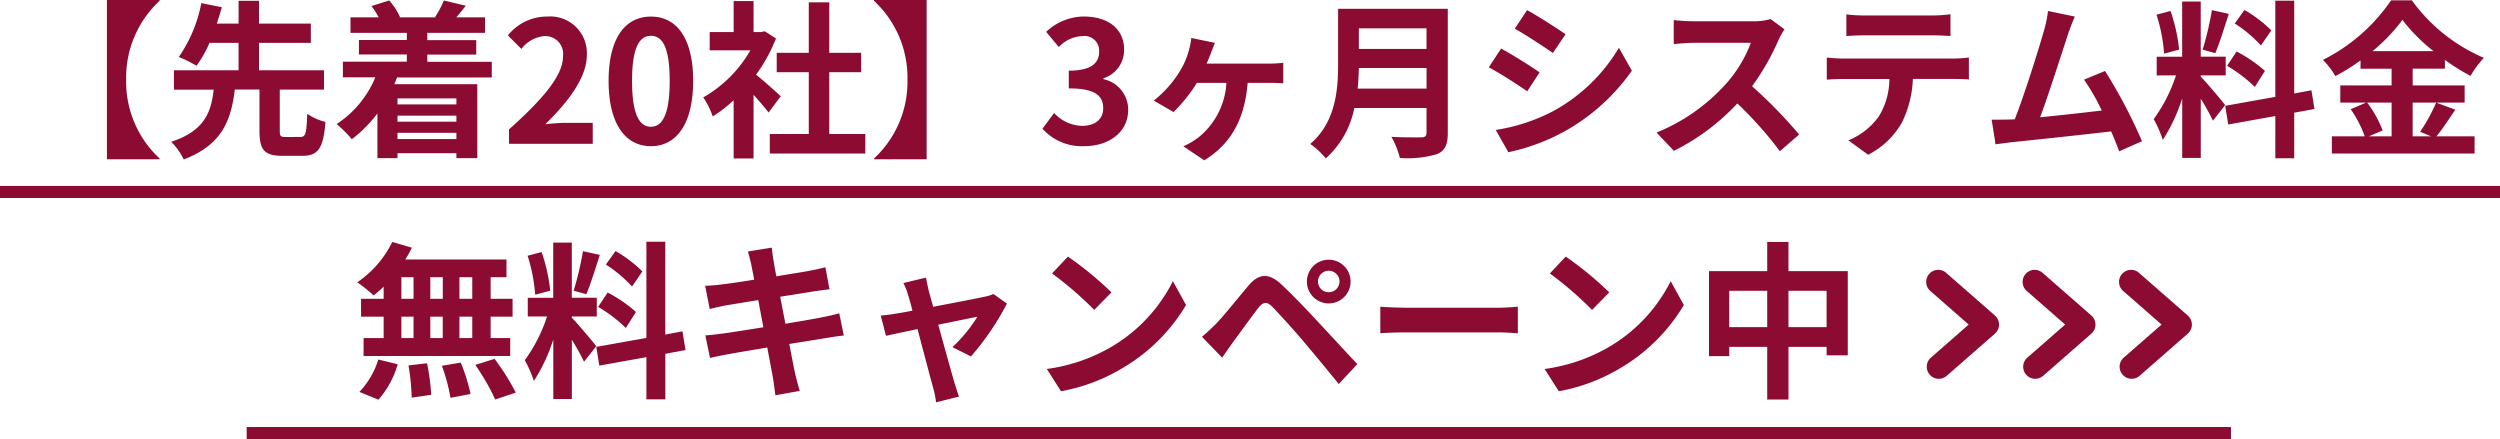
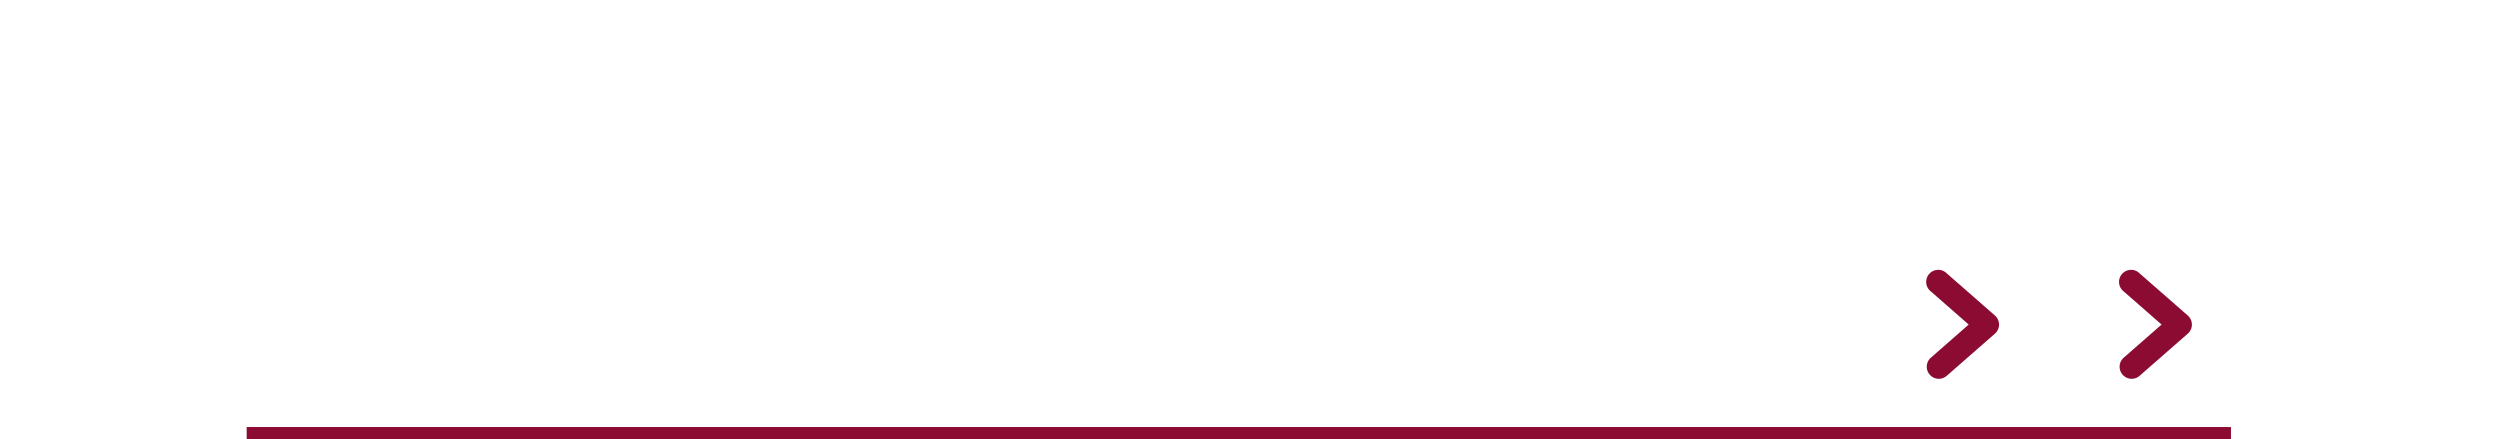
<svg xmlns="http://www.w3.org/2000/svg" width="207.412" height="36.428" viewBox="0 0 207.412 36.428">
  <g id="グループ_235001" data-name="グループ 235001" transform="translate(-8313 -552.072)">
    <g id="グループ_235000" data-name="グループ 235000" transform="translate(7761 -195)">
-       <path id="パス_606015" data-name="パス 606015" d="M-89.761-11.858v-.07h-4.368V1.288h4.368v-.07A8.675,8.675,0,0,1-92.533-5.32,8.675,8.675,0,0,1-89.761-11.858ZM-79.289-.56c-.434,0-.5-.07-.5-.532v-3.4h3.668V-6.1h-5.39V-8.372h4.3v-1.6h-4.3v-1.89h-1.694v1.89h-1.806c.154-.476.294-.924.42-1.358l-1.708-.336A11.666,11.666,0,0,1-88.165-7.2a11.022,11.022,0,0,1,1.47.728,10.141,10.141,0,0,0,1.078-1.9h2.408V-6.1h-5.362v1.61h3.3c-.21,1.848-.742,3.416-3.528,4.326A5.291,5.291,0,0,1-87.759,1.3c3.22-1.218,3.934-3.3,4.242-5.8h2.044v3.4c0,1.582.364,2.1,1.932,2.1h1.624c1.3,0,1.75-.6,1.918-2.814a4.622,4.622,0,0,1-1.512-.672c-.056,1.652-.14,1.918-.56,1.918Zm14.154-3.206v.5h-4.886v-.5ZM-70.021-.392V-.91h4.886v.518Zm4.886-1.442h-4.886v-.5h4.886ZM-62.2-5.5V-6.8h-5.348v-.6h4.06v-1.2h-4.06V-9.2h4.788v-1.288h-2.38c.238-.28.5-.6.784-.966l-1.82-.434a7.688,7.688,0,0,1-.728,1.372l.1.028h-3.08l.07-.028a5.11,5.11,0,0,0-.9-1.372l-1.47.462a5.944,5.944,0,0,1,.6.938h-2.338V-9.2h4.676v.588h-3.976v1.2h3.976v.6h-5.306v1.3h2.688a8.524,8.524,0,0,1-3.206,3.878A9.524,9.524,0,0,1-73.815-.378,10.645,10.645,0,0,0-71.687-2.52V1.19h1.666V.784h4.886V1.19H-63.4V-4.942h-6.888c.084-.182.154-.364.224-.56ZM-60.767,0h6.944V-1.736h-2.24c-.49,0-1.176.056-1.694.112,1.89-1.848,3.444-3.864,3.444-5.74a3.039,3.039,0,0,0-3.262-3.192,4.159,4.159,0,0,0-3.29,1.568l1.12,1.12a2.711,2.711,0,0,1,1.9-1.064,1.48,1.48,0,0,1,1.554,1.68c0,1.6-1.666,3.542-4.48,6.062Zm11.774.2c2.114,0,3.5-1.848,3.5-5.418s-1.386-5.334-3.5-5.334-3.514,1.75-3.514,5.334S-51.107.2-48.993.2Zm0-1.61c-.9,0-1.568-.9-1.568-3.808s.672-3.738,1.568-3.738,1.554.84,1.554,3.738S-48.1-1.414-48.993-1.414Zm10.766-2.534c-.294-.28-1.372-1.246-2.044-1.792a13.589,13.589,0,0,0,1.652-3l-.938-.6-.294.07h-.63v-2.576h-1.652v2.576h-1.988v1.512h3.374A10.458,10.458,0,0,1-44.653-3.85a6.673,6.673,0,0,1,.784,1.582,11.585,11.585,0,0,0,1.736-1.344v4.83h1.652V-4.06c.476.518.952,1.078,1.246,1.47ZM-34.2-.812V-5.936h2.646v-1.61H-34.2v-4.186H-35.9v4.186h-2.66v1.61h2.66V-.812h-3.234V.812h7.924V-.812Zm8.078,2.1V-11.928h-4.368v.07A8.675,8.675,0,0,1-27.713-5.32a8.675,8.675,0,0,1-2.772,6.538v.07ZM-13.041.2C-11.067.2-9.4-.91-9.4-2.814a2.591,2.591,0,0,0-2.058-2.548v-.07A2.459,2.459,0,0,0-9.737-7.8c0-1.764-1.358-2.758-3.36-2.758a4.6,4.6,0,0,0-3.108,1.274l1.05,1.26a2.816,2.816,0,0,1,1.96-.91,1.222,1.222,0,0,1,1.386,1.288c0,.924-.616,1.582-2.52,1.582v1.47c2.254,0,2.856.644,2.856,1.652,0,.938-.714,1.456-1.764,1.456a3.291,3.291,0,0,1-2.31-1.064l-.966,1.3A4.4,4.4,0,0,0-13.041.2ZM-2.205-8.372l-1.96-.406a5.694,5.694,0,0,1-.2,1.022,6.359,6.359,0,0,1-.784,1.792,9.251,9.251,0,0,1-2.128,2.38l1.638.952A12.849,12.849,0,0,0-3.7-5.054h2.45A6.251,6.251,0,0,1-3.563-.532,6.336,6.336,0,0,1-4.823.21l1.736,1.162C-.847,0,.273-2.086.511-5.054H2.219c.28,0,.812,0,1.246.042V-6.72a9.977,9.977,0,0,1-1.246.07h-5.11c.14-.322.266-.644.364-.9S-2.331-8.05-2.205-8.372ZM9.639-4.578c.056-.588.084-1.176.1-1.708h5.614v1.708Zm5.712-5v1.708H9.737V-9.576ZM17.115-11.2h-9.1v4.606c0,2.128-.2,4.8-2.31,6.608a6.575,6.575,0,0,1,1.288,1.2A7.531,7.531,0,0,0,9.359-2.968h5.992v2.03c0,.294-.112.406-.448.406-.308,0-1.484.014-2.464-.042a7.147,7.147,0,0,1,.7,1.75A8.47,8.47,0,0,0,16.233.854c.644-.28.882-.756.882-1.764Zm6.58.112-1.022,1.54c.924.518,2.38,1.47,3.164,2.016l1.05-1.554C26.159-9.59,24.619-10.584,23.695-11.088Zm-2.6,9.94L22.141.7a17.035,17.035,0,0,0,4.676-1.736,16.9,16.9,0,0,0,5.572-5.026l-1.078-1.9a14.271,14.271,0,0,1-5.446,5.25A15.17,15.17,0,0,1,21.091-1.148ZM21.539-7.9,20.517-6.342c.938.49,2.394,1.442,3.192,1.988l1.022-1.568C24.017-6.426,22.477-7.392,21.539-7.9Zm23.506-1.6L43.9-10.346a5.018,5.018,0,0,1-1.442.182H37.513a15.641,15.641,0,0,1-1.652-.1v1.988c.294-.014,1.064-.1,1.652-.1h4.746a10.847,10.847,0,0,1-2.086,3.43,15.694,15.694,0,0,1-5.74,4.018L35.875.588a18.441,18.441,0,0,0,5.264-3.934A31.926,31.926,0,0,1,44.667.616l1.6-1.386a39.357,39.357,0,0,0-3.906-4,20.584,20.584,0,0,0,2.2-3.85A6.615,6.615,0,0,1,45.045-9.492Zm5.138-1.246v1.806c.434-.028,1.022-.056,1.512-.056h5.614c.49,0,1.036.028,1.512.056v-1.806a10.968,10.968,0,0,1-1.512.1H51.681A10.768,10.768,0,0,1,50.183-10.738ZM48.559-7.154V-5.32c.392-.028.924-.056,1.344-.056h3.85a6.016,6.016,0,0,1-.868,3.094,5.816,5.816,0,0,1-2.534,2L51.989.91A6.718,6.718,0,0,0,54.8-1.778a8.882,8.882,0,0,0,.9-3.6h3.374c.392,0,.924.014,1.274.042v-1.82a10.588,10.588,0,0,1-1.274.084H49.9C49.469-7.07,48.979-7.112,48.559-7.154Zm20.58-3.4-2.226-.462a10.188,10.188,0,0,1-.336,1.624c-.406,1.456-1.61,5.292-2.422,7.364-.126,0-.266.014-.378.014C63.315-2,62.713-2,62.237-2L62.559.042c.448-.056.966-.126,1.316-.168,1.764-.182,6.006-.63,8.274-.9.266.6.49,1.176.672,1.652l1.89-.84a43.058,43.058,0,0,0-3.066-5.824L69.9-5.32a16.923,16.923,0,0,1,1.47,2.562c-1.414.168-3.4.392-5.11.56.7-1.876,1.834-5.432,2.282-6.8C68.747-9.618,68.957-10.136,69.139-10.556Zm16.3,1.148A10.521,10.521,0,0,0,83.209-11.1l-.8,1.12a11.264,11.264,0,0,1,2.17,1.82Zm-3.668,2.94a11.84,11.84,0,0,1,2.3,1.75l.84-1.33a11.692,11.692,0,0,0-2.352-1.61Zm-1.26-4.62a26.04,26.04,0,0,1-.77,3.276l1.05.294c.35-.812.756-2.142,1.12-3.262ZM77.791-7.812a14.037,14.037,0,0,0-.714-3.206l-1.162.308a13.844,13.844,0,0,1,.63,3.234Zm3.822,4.606c-.294-.392-1.624-1.96-2.03-2.366v-.1h2.072V-7.224H79.583V-11.8h-1.54v4.578H75.929V-5.67h1.6a12.961,12.961,0,0,1-1.848,3.626,9.893,9.893,0,0,1,.756,1.722,14.368,14.368,0,0,0,1.61-3.444V1.176h1.54V-3.738a18.7,18.7,0,0,1,1.008,1.82Zm7.406.322-.252-1.554-1.428.266v-7.7H85.771v7.98l-4.158.742L81.865-1.6l3.906-.7V1.2h1.568v-3.78Zm6.4-.532v2.8h-1.89l1.148-.49a9.445,9.445,0,0,0-1.288-2.31Zm-1.582-4.27a14.6,14.6,0,0,0,2.478-2.59,14.937,14.937,0,0,0,2.576,2.59Zm5.278,4.27a14.541,14.541,0,0,1-1.33,2.422l.91.378H97.167v-2.8h4.312V-4.844H97.167V-6.23h2.674v-.728a17.7,17.7,0,0,0,2.128,1.33,7.82,7.82,0,0,1,1.106-1.5A14.3,14.3,0,0,1,97.1-11.9H95.375a14.93,14.93,0,0,1-5.656,4.942,6.526,6.526,0,0,1,1.036,1.344,17.892,17.892,0,0,0,2.086-1.3v.686h2.576v1.386H91.161v1.428H93.3l-1.274.546A9.619,9.619,0,0,1,93.191-.616h-2.73V.812h11.844V-.616H99.141c.49-.588,1.036-1.442,1.568-2.212ZM-63.819,12.86h-1.064V11.068h1.064Zm0,3.262h-1.064V14.344h1.064Zm-5.88-1.778h1.008v1.778H-69.7Zm3.43,0v1.778H-67.3V14.344ZM-67.3,12.86V11.068h1.036V12.86ZM-69.7,11.068h1.008V12.86H-69.7Zm-1.47,1.792h-1.876v1.484h1.876v1.778h-1.666v1.484h12.166V16.122h-1.624V14.344h1.82V12.86h-1.82V11.068h1.316V9.6h-8.4a7.536,7.536,0,0,0,.546-.98l-1.624-.476a8.609,8.609,0,0,1-2.9,3.346,15.418,15.418,0,0,1,1.358,1.092,9.621,9.621,0,0,0,.826-.728Zm-.434,8.372a7.661,7.661,0,0,0,1.6-2.94l-1.61-.392a6.9,6.9,0,0,1-1.568,2.688Zm2.492-2.842a17.772,17.772,0,0,1,.266,2.674l1.624-.238a18.313,18.313,0,0,0-.35-2.618Zm2.772.028a14.919,14.919,0,0,1,.714,2.66l1.666-.322a15.6,15.6,0,0,0-.812-2.6Zm2.772-.07a18.032,18.032,0,0,1,1.652,2.87l1.708-.574a18.99,18.99,0,0,0-1.764-2.8Zm13.86-7.756A10.521,10.521,0,0,0-51.933,8.9l-.8,1.12a11.264,11.264,0,0,1,2.17,1.82Zm-3.668,2.94a11.84,11.84,0,0,1,2.3,1.75l.84-1.33a11.692,11.692,0,0,0-2.352-1.61Zm-1.26-4.62a26.042,26.042,0,0,1-.77,3.276l1.05.294c.35-.812.756-2.142,1.12-3.262Zm-2.716,3.276a14.037,14.037,0,0,0-.714-3.206l-1.162.308a13.844,13.844,0,0,1,.63,3.234Zm3.822,4.606c-.294-.392-1.624-1.96-2.03-2.366v-.1h2.072V12.776h-2.072V8.2H-57.1v4.578h-2.114V14.33h1.6a12.961,12.961,0,0,1-1.848,3.626,9.893,9.893,0,0,1,.756,1.722,14.368,14.368,0,0,0,1.61-3.444v4.942h1.54V16.262a18.7,18.7,0,0,1,1.008,1.82Zm7.406.322-.252-1.554-1.428.266v-7.7h-1.568v7.98l-4.158.742.252,1.554,3.906-.7v3.5H-47.8v-3.78ZM-40.677,10c.042.224.14.686.252,1.274-1.2.2-2.282.35-2.772.406-.434.056-.854.084-1.3.1l.378,1.932c.476-.126.84-.2,1.288-.294.434-.07,1.512-.252,2.744-.448.126.714.28,1.5.42,2.254-1.414.224-2.716.434-3.36.518-.448.056-1.078.14-1.456.154l.392,1.876c.322-.084.8-.182,1.4-.294s1.918-.336,3.346-.574c.224,1.176.406,2.142.476,2.548s.126.9.2,1.414l2.016-.364c-.126-.448-.266-.952-.364-1.372s-.28-1.372-.5-2.52c1.232-.2,2.366-.378,3.038-.49.532-.084,1.106-.182,1.484-.21l-.378-1.848c-.364.112-.882.224-1.428.336-.63.126-1.778.322-3.038.532-.154-.77-.294-1.54-.434-2.24,1.162-.182,2.226-.35,2.8-.448.42-.056.98-.14,1.288-.168l-.336-1.834c-.336.1-.868.21-1.316.294-.5.1-1.568.266-2.758.462-.112-.63-.2-1.092-.224-1.288-.07-.336-.112-.812-.154-1.092l-1.974.322C-40.859,9.276-40.761,9.6-40.677,10Zm14.5,1.106-1.876.448a4.9,4.9,0,0,1,.392.994c.1.308.224.756.364,1.3-.644.126-1.148.21-1.344.238-.462.084-.84.126-1.288.168l.434,1.68c.42-.1,1.442-.308,2.618-.56.5,1.9,1.078,4.088,1.288,4.844a8.024,8.024,0,0,1,.252,1.232l1.9-.476c-.112-.28-.294-.91-.378-1.148-.21-.728-.812-2.884-1.344-4.816,1.512-.308,2.912-.6,3.248-.658a12.428,12.428,0,0,1-2.072,2.52l1.54.77a22.037,22.037,0,0,0,2.982-4.382l-1.12-.8a2.669,2.669,0,0,1-.714.224c-.546.126-2.506.5-4.284.84-.154-.546-.28-1.022-.378-1.358C-26.033,11.81-26.117,11.432-26.173,11.11ZM-14.4,9.36l-1.316,1.4a29.109,29.109,0,0,1,3.5,3.024l1.428-1.456A28.275,28.275,0,0,0-14.4,9.36Zm-1.75,9.324,1.176,1.848a15.162,15.162,0,0,0,5.194-1.974,14.887,14.887,0,0,0,5.18-5.18L-5.691,11.4a13.182,13.182,0,0,1-5.1,5.446A14.43,14.43,0,0,1-16.149,18.684Zm22.5-7.252a.89.89,0,0,1,.882-.9.9.9,0,0,1,.9.9.89.89,0,0,1-.9.882A.878.878,0,0,1,6.349,11.432Zm-.924,0a1.813,1.813,0,0,0,3.626,0,1.813,1.813,0,1,0-3.626,0ZM-3.283,16.01l1.68,1.736c.252-.364.588-.854.91-1.3.56-.756,1.554-2.142,2.1-2.842.406-.5.7-.532,1.148-.084.5.518,1.75,1.876,2.562,2.842s2.016,2.408,2.954,3.57l1.54-1.652c-1.078-1.148-2.506-2.7-3.444-3.7-.84-.91-1.918-2.03-2.856-2.912-1.092-1.022-1.918-.868-2.744.112C-.4,12.93-1.491,14.3-2.121,14.946-2.555,15.366-2.863,15.674-3.283,16.01Zm14.8-2.492v2.2c.518-.042,1.456-.07,2.254-.07h7.518c.588,0,1.3.056,1.638.07v-2.2c-.364.028-.98.084-1.638.084H13.769C13.041,13.6,12.019,13.56,11.515,13.518ZM26.9,9.36l-1.316,1.4a29.109,29.109,0,0,1,3.5,3.024l1.428-1.456A28.275,28.275,0,0,0,26.9,9.36Zm-1.75,9.324,1.176,1.848a15.162,15.162,0,0,0,5.194-1.974,14.887,14.887,0,0,0,5.18-5.18L35.609,11.4a13.182,13.182,0,0,1-5.1,5.446A14.43,14.43,0,0,1,25.151,18.684Zm20.23-3.472V12.2h3.164v3.01Zm-4.914,0V12.2h3.15v3.01Zm4.914-4.648V8.142H43.617v2.422h-4.83V17.62h1.68v-.77h3.15v4.368h1.764V16.85h3.164v.7H50.3V10.564Z" transform="translate(655 759)" fill="#8c0b32" />
      <g id="グループ_234905" data-name="グループ 234905" transform="translate(-31 -53)">
        <g id="グループ_234820" data-name="グループ 234820" transform="translate(-209 83.5)">
          <path id="パス_604566" data-name="パス 604566" d="M1087.962,6686.6a1,1,0,0,1-.659-1.752l3.14-2.748-3.14-2.748a1,1,0,1,1,1.317-1.5l4,3.5a1,1,0,0,1,0,1.5l-4,3.5A1,1,0,0,1,1087.962,6686.6Z" transform="translate(-135.109 -5938.601)" fill="#8c0b32" />
-           <path id="パス_604685" data-name="パス 604685" d="M1087.962,6686.6a1,1,0,0,1-.659-1.752l3.14-2.748-3.14-2.748a1,1,0,1,1,1.317-1.5l4,3.5a1,1,0,0,1,0,1.5l-4,3.5A1,1,0,0,1,1087.962,6686.6Z" transform="translate(-127.109 -5938.601)" fill="#8c0b32" />
          <path id="パス_604686" data-name="パス 604686" d="M1087.962,6686.6a1,1,0,0,1-.659-1.752l3.14-2.748-3.14-2.748a1,1,0,1,1,1.317-1.5l4,3.5a1,1,0,0,1,0,1.5l-4,3.5A1,1,0,0,1,1087.962,6686.6Z" transform="translate(-119.109 -5938.601)" fill="#8c0b32" />
        </g>
      </g>
    </g>
-     <path id="パス_605780" data-name="パス 605780" d="M-3576-5089h207.412" transform="translate(11889 5657)" fill="none" stroke="#8c0b32" stroke-width="1" />
    <path id="パス_605782" data-name="パス 605782" d="M-3576-5089h164.627" transform="translate(11909.465 5677)" fill="none" stroke="#8c0b32" stroke-width="1" />
  </g>
</svg>